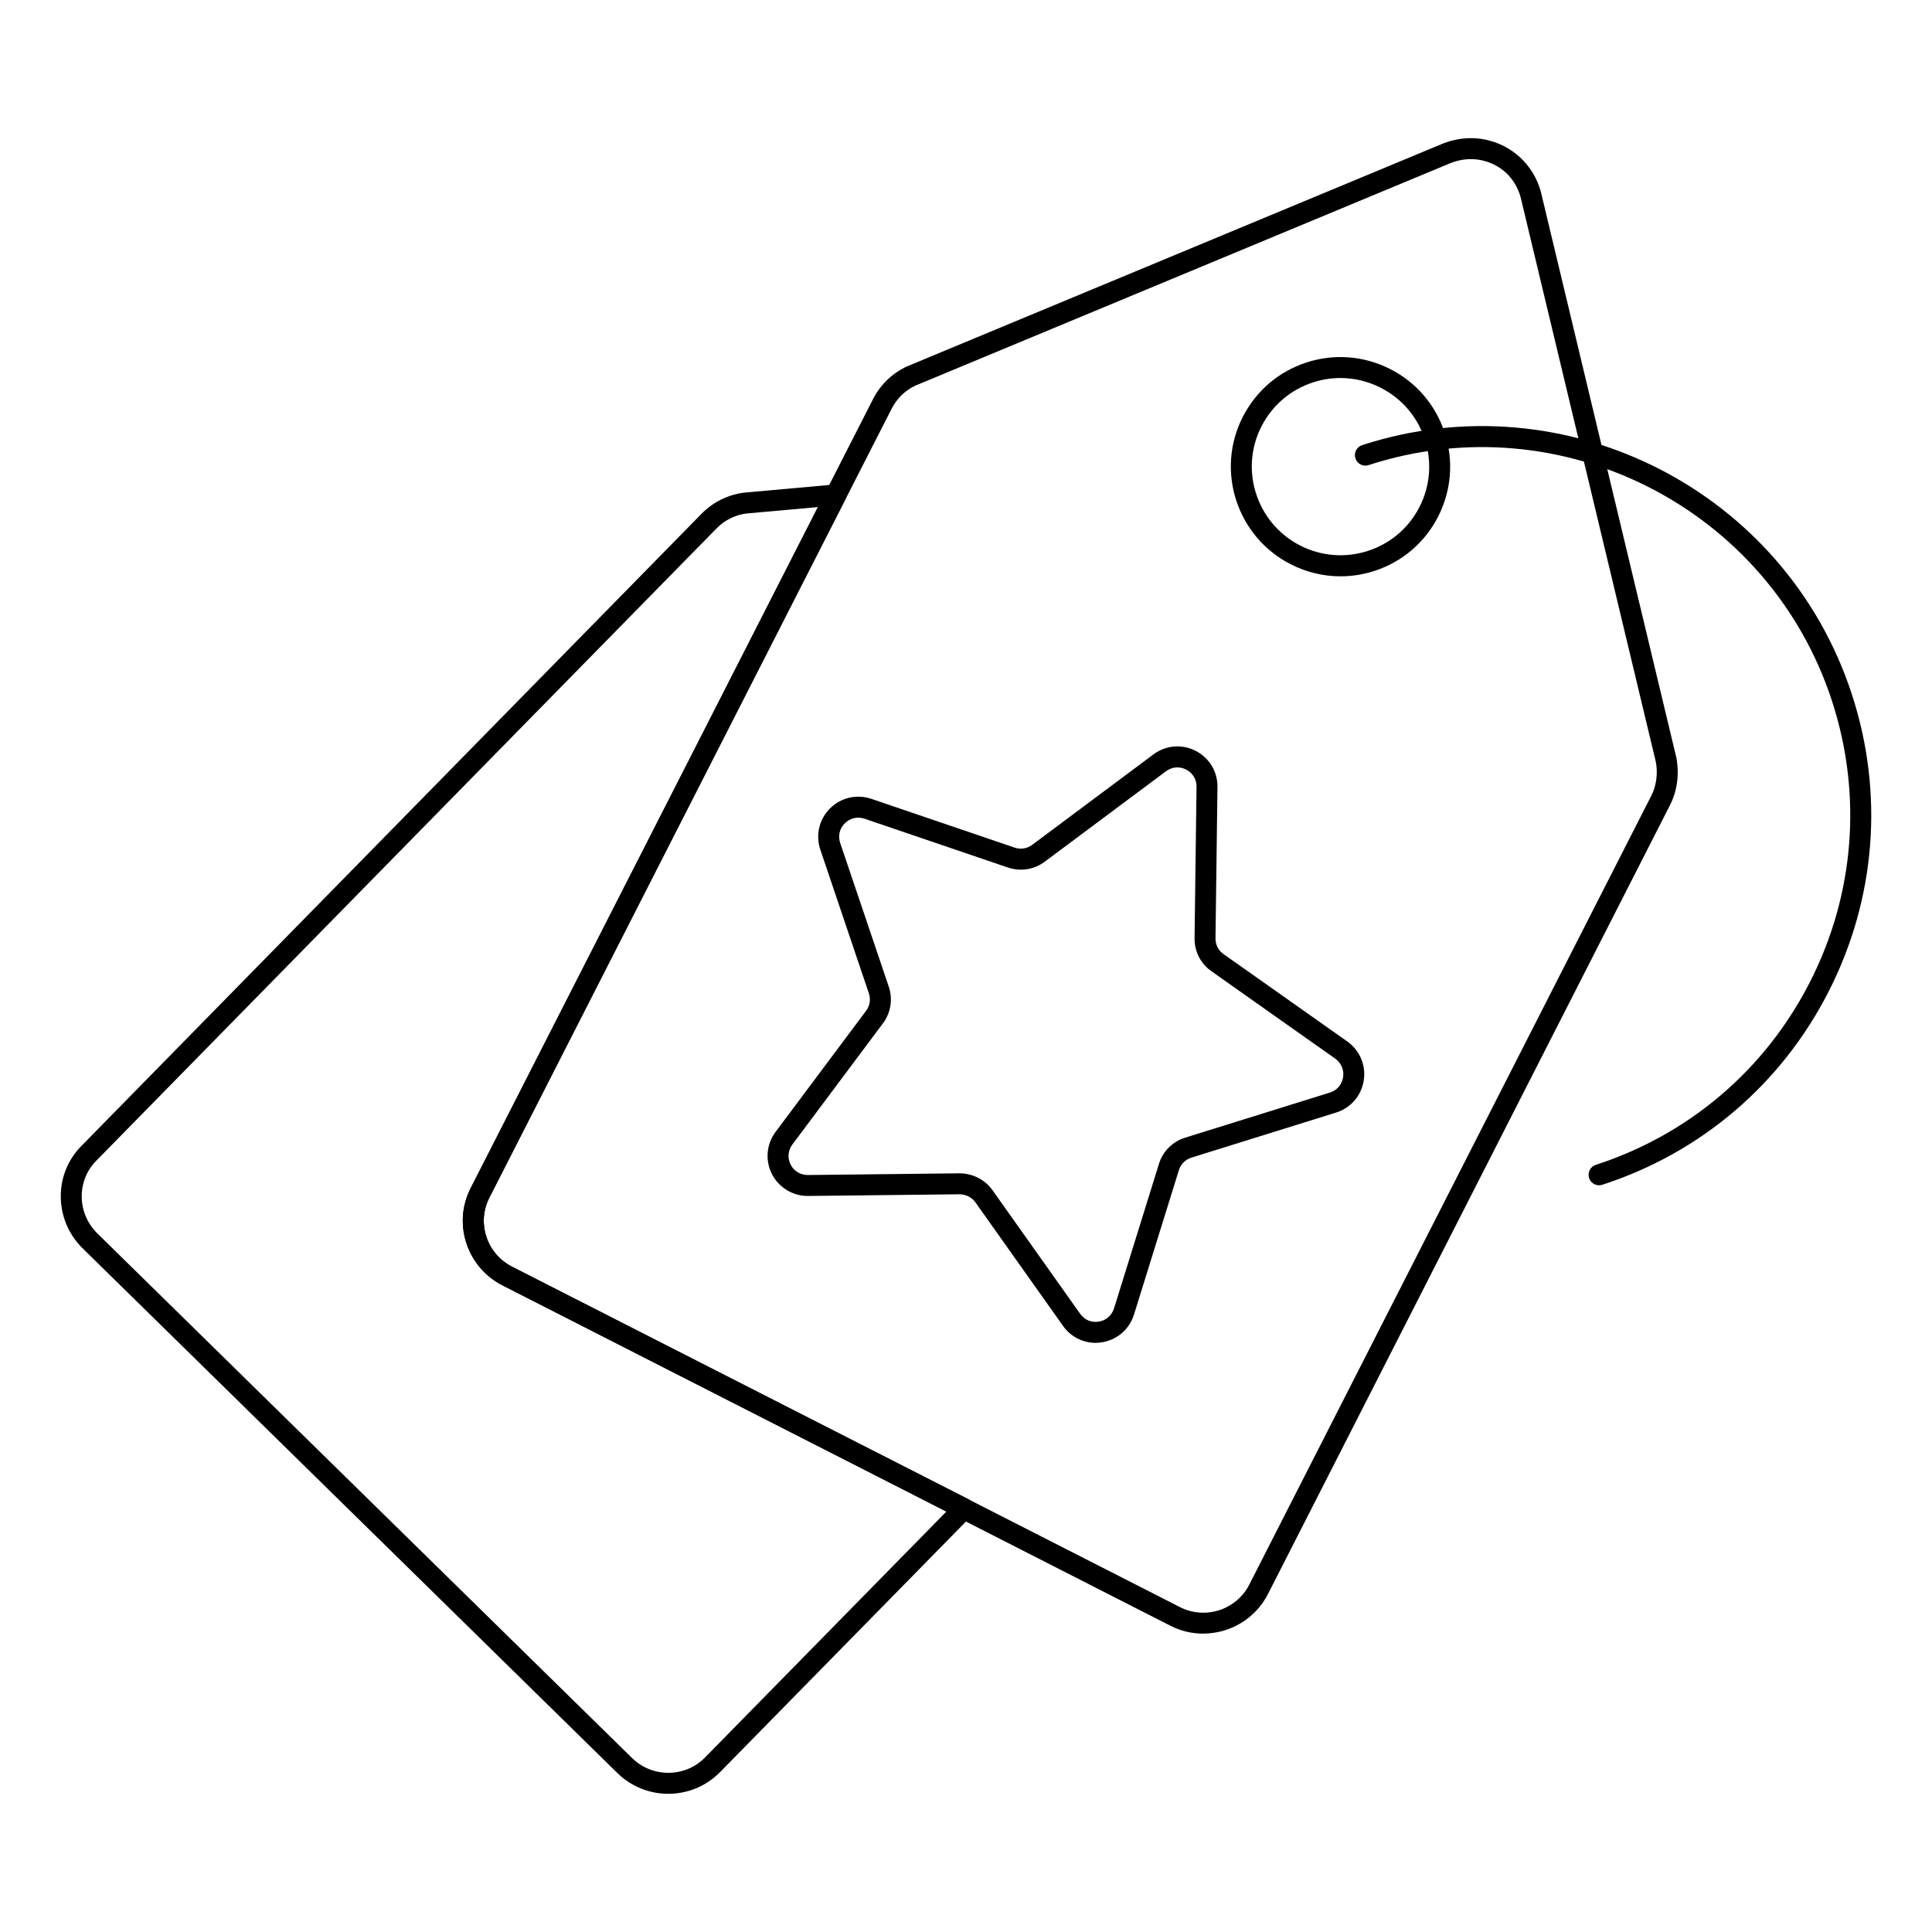
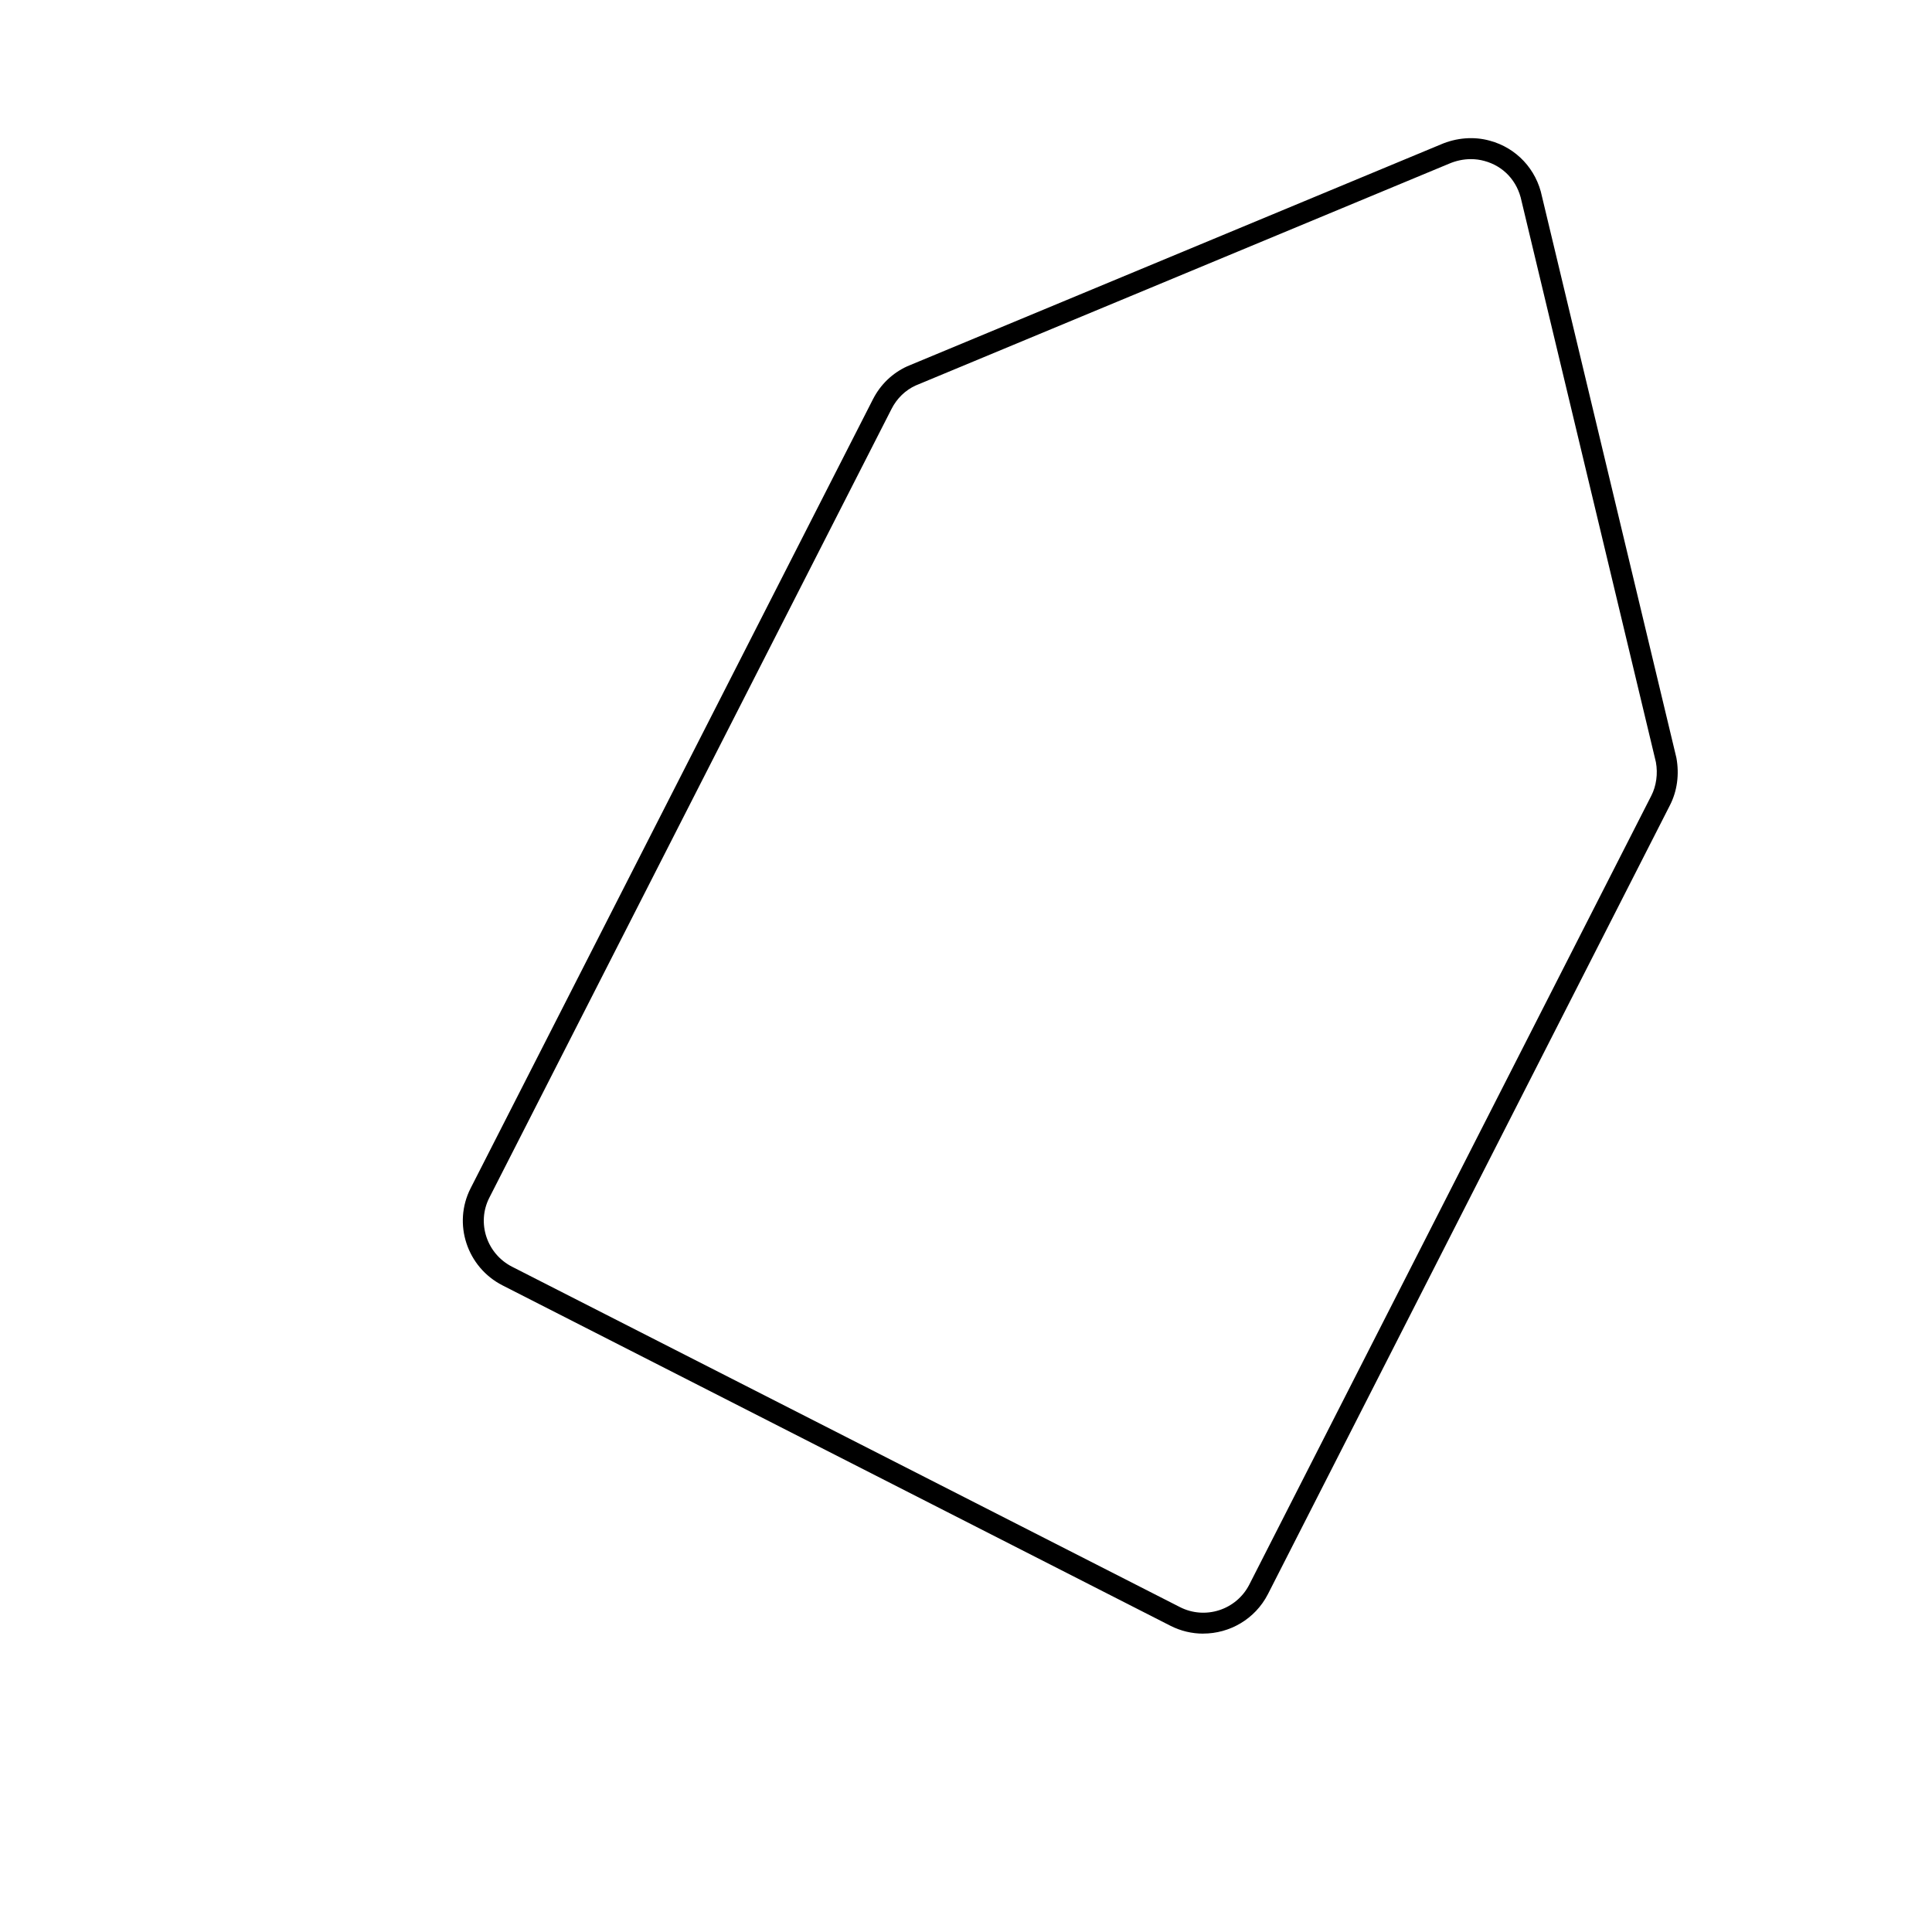
<svg xmlns="http://www.w3.org/2000/svg" fill="#000000" width="800px" height="800px" version="1.1" viewBox="144 144 512 512">
  <g>
-     <path d="m321.11 619.38c-4.863 0-9.73-1.832-13.484-5.492l-141.73-139.07c-3.68-3.633-5.731-8.457-5.789-13.574-0.059-5.121 1.887-9.934 5.461-13.551l164.32-167.51c3.023-3.109 7.062-5.113 11.355-5.629l24.016-2.156c0.984-0.066 1.984 0.371 2.551 1.211 0.566 0.836 0.633 1.918 0.172 2.816l-94.312 185c-1.637 3.219-1.914 6.879-0.785 10.324 1.133 3.457 3.559 6.281 6.832 7.945l120.99 61.645c0.789 0.398 1.34 1.152 1.48 2.027 0.141 0.875-0.141 1.766-0.758 2.394l-66.605 67.867c-3.746 3.824-8.727 5.75-13.711 5.75zm39.641-341-18.926 1.699c-2.957 0.355-5.812 1.773-7.965 3.988l-164.34 167.53c-2.531 2.562-3.902 5.961-3.863 9.586 0.039 3.648 1.508 7.082 4.133 9.68l141.73 139.05c5.394 5.266 14.07 5.203 19.332-0.18l63.957-65.16-117.62-59.93c-4.586-2.336-7.996-6.301-9.59-11.164-1.59-4.856-1.199-10.027 1.117-14.57z" />
    <path d="m462.86 576.93c-2.953 0-5.949-0.68-8.754-2.121l-176.92-90.164c-9.445-4.812-13.246-16.359-8.473-25.734l106.62-209.09c2.004-3.922 5.148-6.945 9.098-8.75l141.38-58.785c4.16-1.801 8.805-2.168 12.992-1.004 7.051 1.895 12.363 7.566 13.836 14.789l35.621 148.75c0.816 4.434 0.199 8.848-1.711 12.578l-106.54 209.07c-3.406 6.637-10.16 10.449-17.145 10.449zm70.949-390.76c-1.957 0-3.945 0.418-5.832 1.23l-141.33 58.766c-2.711 1.242-4.945 3.391-6.371 6.184l-106.61 209.08c-3.383 6.648-0.668 14.848 6.047 18.27l176.93 90.168c6.715 3.457 14.977 0.797 18.422-5.91l106.54-209.07s0-0.004 0.004-0.004c1.336-2.609 1.781-5.852 1.223-8.902l-35.609-148.71c-1.09-5.312-4.773-9.258-9.875-10.629-1.141-0.312-2.324-0.473-3.527-0.473z" />
-     <path d="m499.25 296.73c-4.531 0-9.035-1.07-13.195-3.191-14.273-7.281-19.98-24.797-12.715-39.035 3.531-6.93 9.543-12.066 16.926-14.457 7.383-2.387 15.246-1.758 22.164 1.766 6.914 3.519 12.043 9.523 14.441 16.891 2.402 7.383 1.781 15.262-1.754 22.195-3.519 6.91-9.523 12.023-16.906 14.41-2.938 0.953-5.957 1.422-8.961 1.422zm-0.012-52.551c-2.434 0-4.875 0.383-7.258 1.152-5.973 1.934-10.836 6.09-13.691 11.695-5.871 11.512-1.254 25.668 10.293 31.559 11.531 5.879 25.715 1.297 31.59-10.215 2.859-5.606 3.363-11.977 1.418-17.945-1.938-5.961-6.09-10.812-11.68-13.664-3.363-1.711-7.008-2.582-10.672-2.582z" />
-     <path d="m567.77 458.11c-1.172 0-2.262-0.746-2.641-1.918-0.473-1.461 0.32-3.031 1.785-3.5 24.762-8.039 44.914-25.242 56.742-48.449 11.824-23.203 13.91-49.617 5.871-74.383-16.602-51.113-71.691-79.203-122.83-62.609-1.465 0.496-3.027-0.324-3.5-1.785-0.473-1.457 0.32-3.023 1.785-3.5 54.035-17.566 112.29 12.141 129.83 66.18 8.5 26.172 6.297 54.094-6.203 78.617-12.5 24.523-33.801 42.715-59.977 51.207-0.293 0.094-0.582 0.141-0.863 0.141z" />
-     <path d="m434.34 499.87c-3.422 0-6.633-1.648-8.645-4.523l-23.18-32.684c-0.953-1.359-2.551-2.164-4.277-2.164l-40.055 0.441c-3.879 0.086-7.734-2.133-9.59-5.758-1.867-3.648-1.496-7.953 0.957-11.238l23.988-32.09c0.996-1.328 1.258-3.059 0.711-4.644l-12.848-38.023c-1.309-3.856-0.336-8.043 2.539-10.926 2.887-2.891 7.094-3.867 10.98-2.555l37.965 12.922c1.613 0.551 3.312 0.273 4.676-0.742l32.102-23.953c3.273-2.445 7.566-2.812 11.191-0.953 3.633 1.855 5.852 5.539 5.789 9.617l-0.523 40.035c-0.031 1.707 0.758 3.277 2.117 4.207l32.785 23.145c3.352 2.375 5.027 6.352 4.383 10.391-0.641 4.016-3.453 7.266-7.348 8.473l-38.297 11.93c-1.598 0.484-2.871 1.758-3.34 3.32l-11.895 38.262c-1.211 3.914-4.481 6.742-8.527 7.371-0.551 0.098-1.109 0.141-1.66 0.141zm-36.125-44.926c3.562 0 6.859 1.688 8.844 4.523l23.18 32.684c1.141 1.621 2.965 2.41 4.914 2.098 1.965-0.305 3.488-1.629 4.082-3.531l11.883-38.223c0.992-3.344 3.617-5.984 7.019-7.019l38.281-11.93h0.004c1.887-0.586 3.199-2.09 3.508-4.039 0.312-1.961-0.477-3.82-2.109-4.977l-32.75-23.125c-2.867-1.965-4.566-5.281-4.5-8.852l0.523-40.031c0.027-1.977-1.004-3.691-2.758-4.586-1.762-0.898-3.758-0.723-5.348 0.461l-32.098 23.949c-2.797 2.102-6.461 2.691-9.797 1.551l-37.957-12.922c-1.883-0.648-3.848-0.184-5.262 1.223-1.395 1.395-1.844 3.344-1.207 5.215l12.844 38.004c1.148 3.312 0.582 6.977-1.523 9.777l-23.984 32.086c-1.195 1.598-1.367 3.609-0.461 5.375 0.895 1.75 2.617 2.734 4.562 2.734z" />
  </g>
</svg>